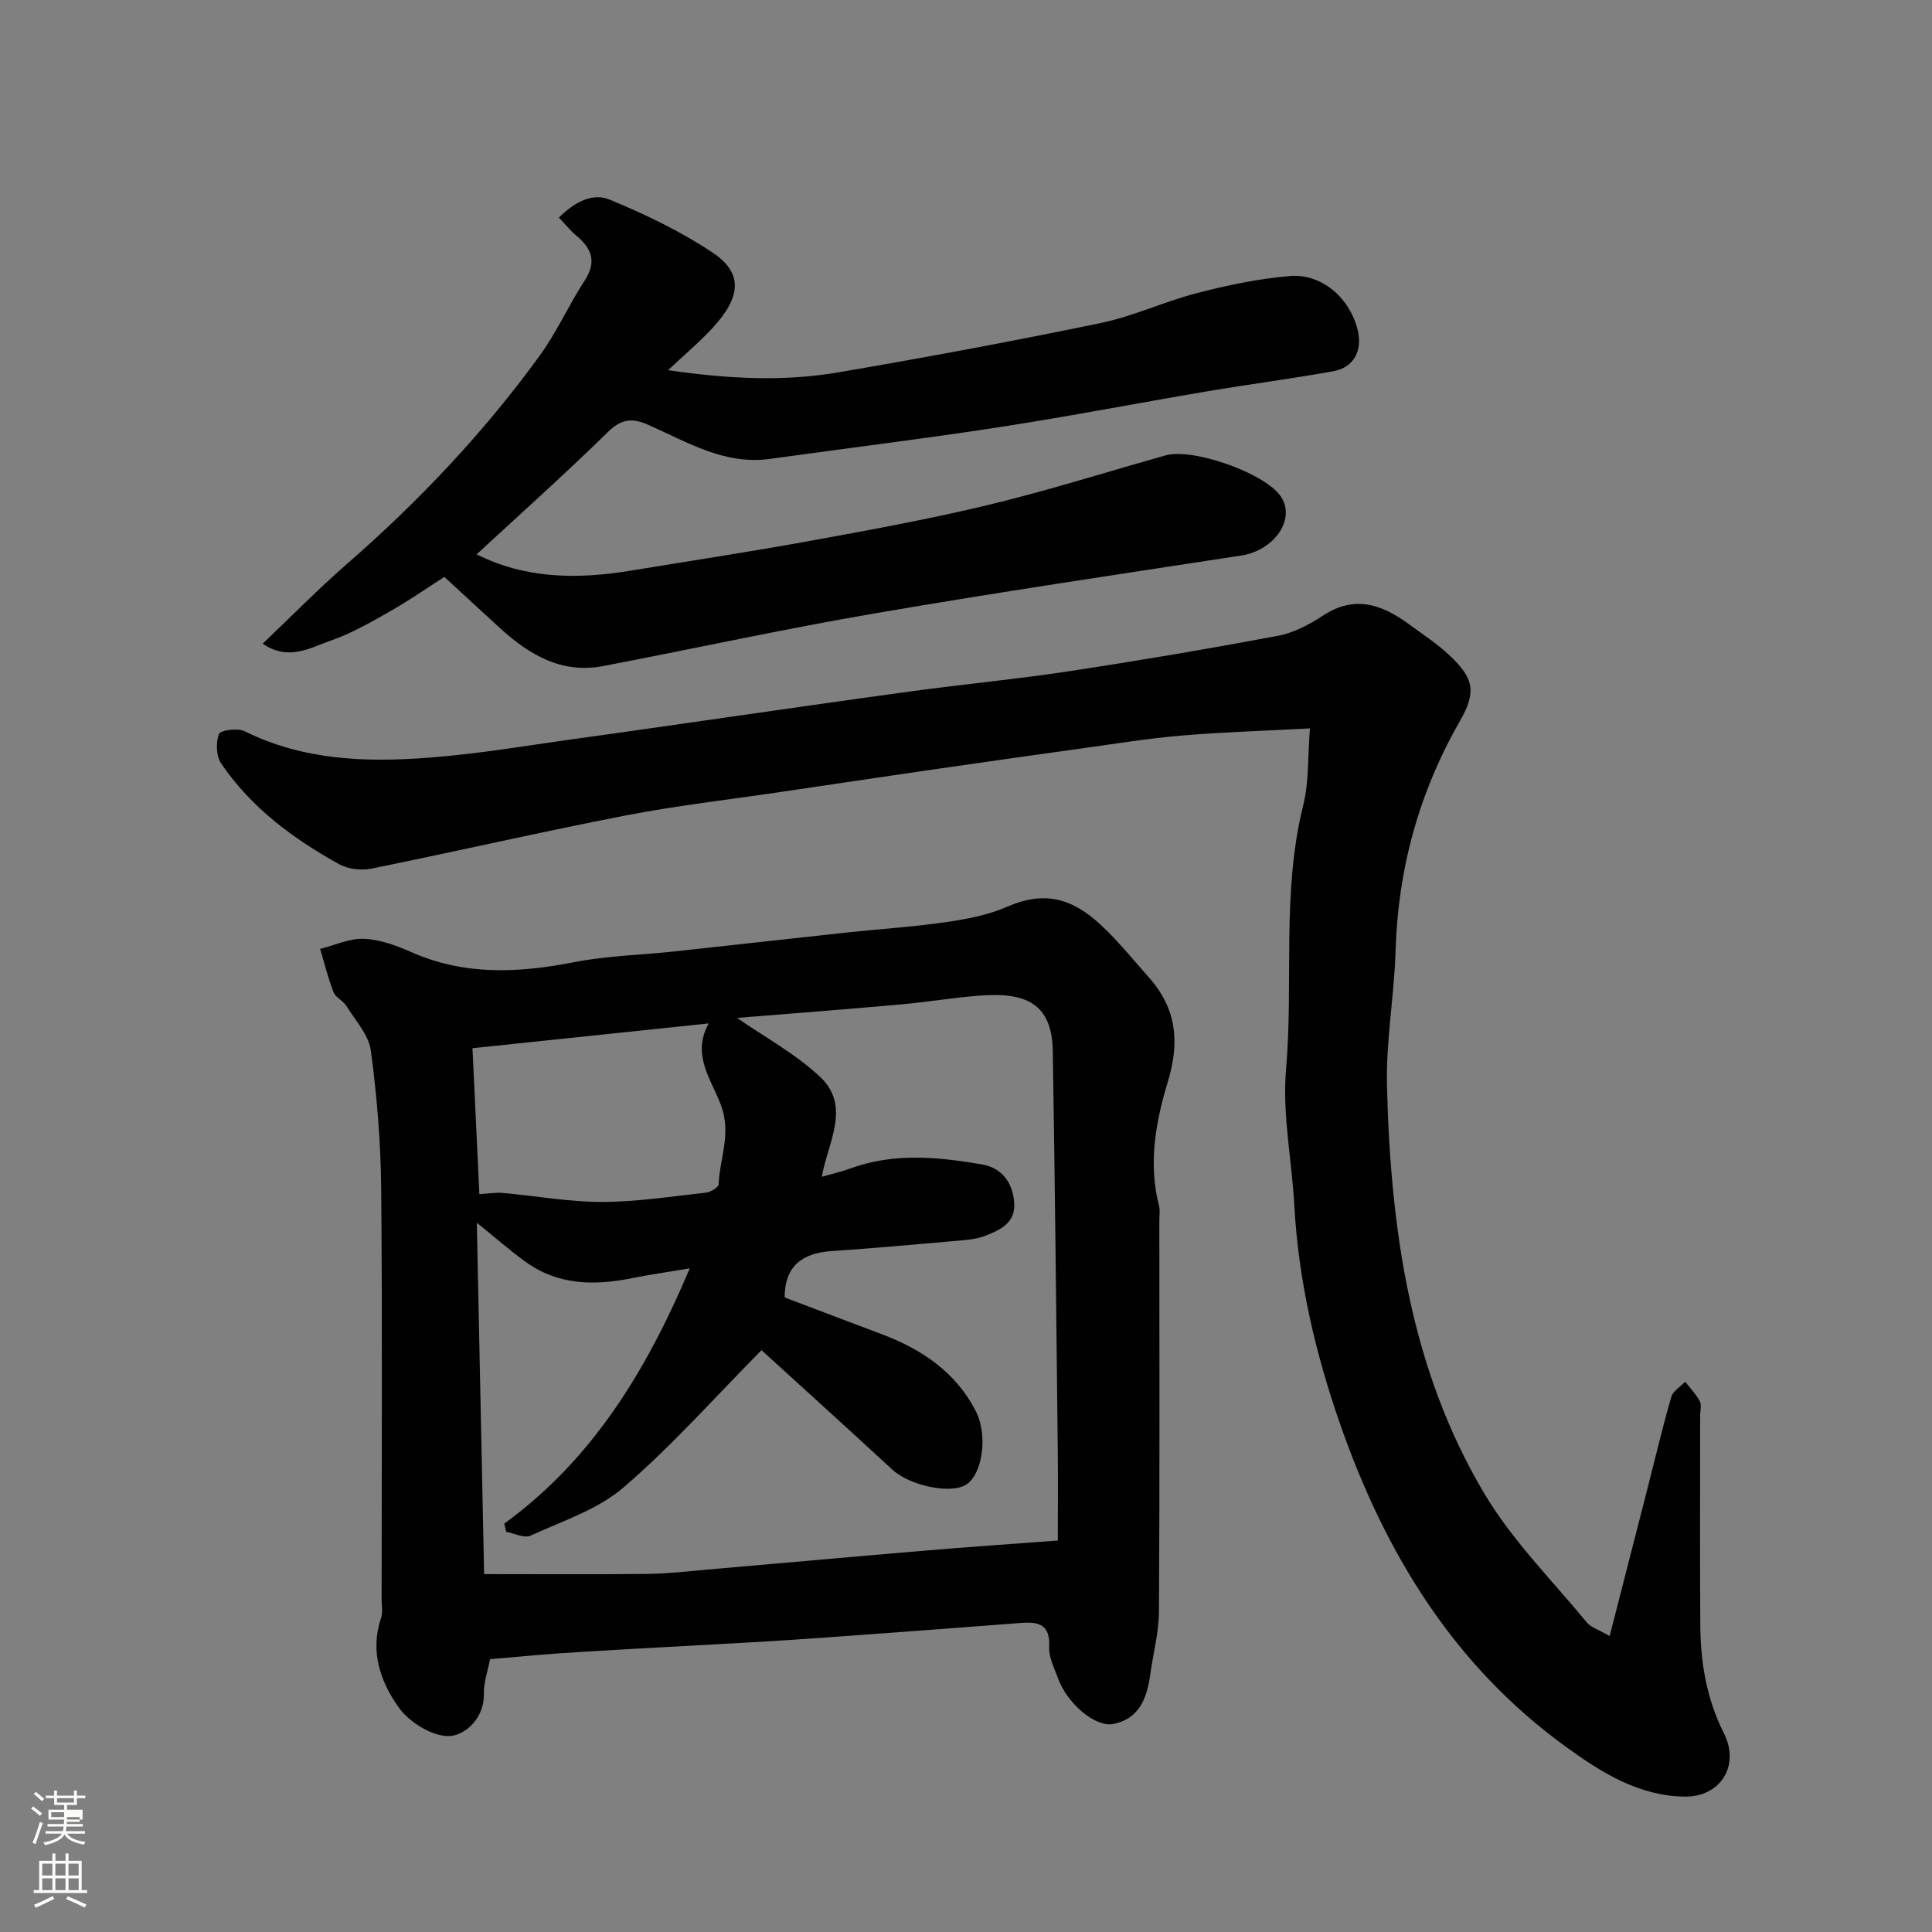
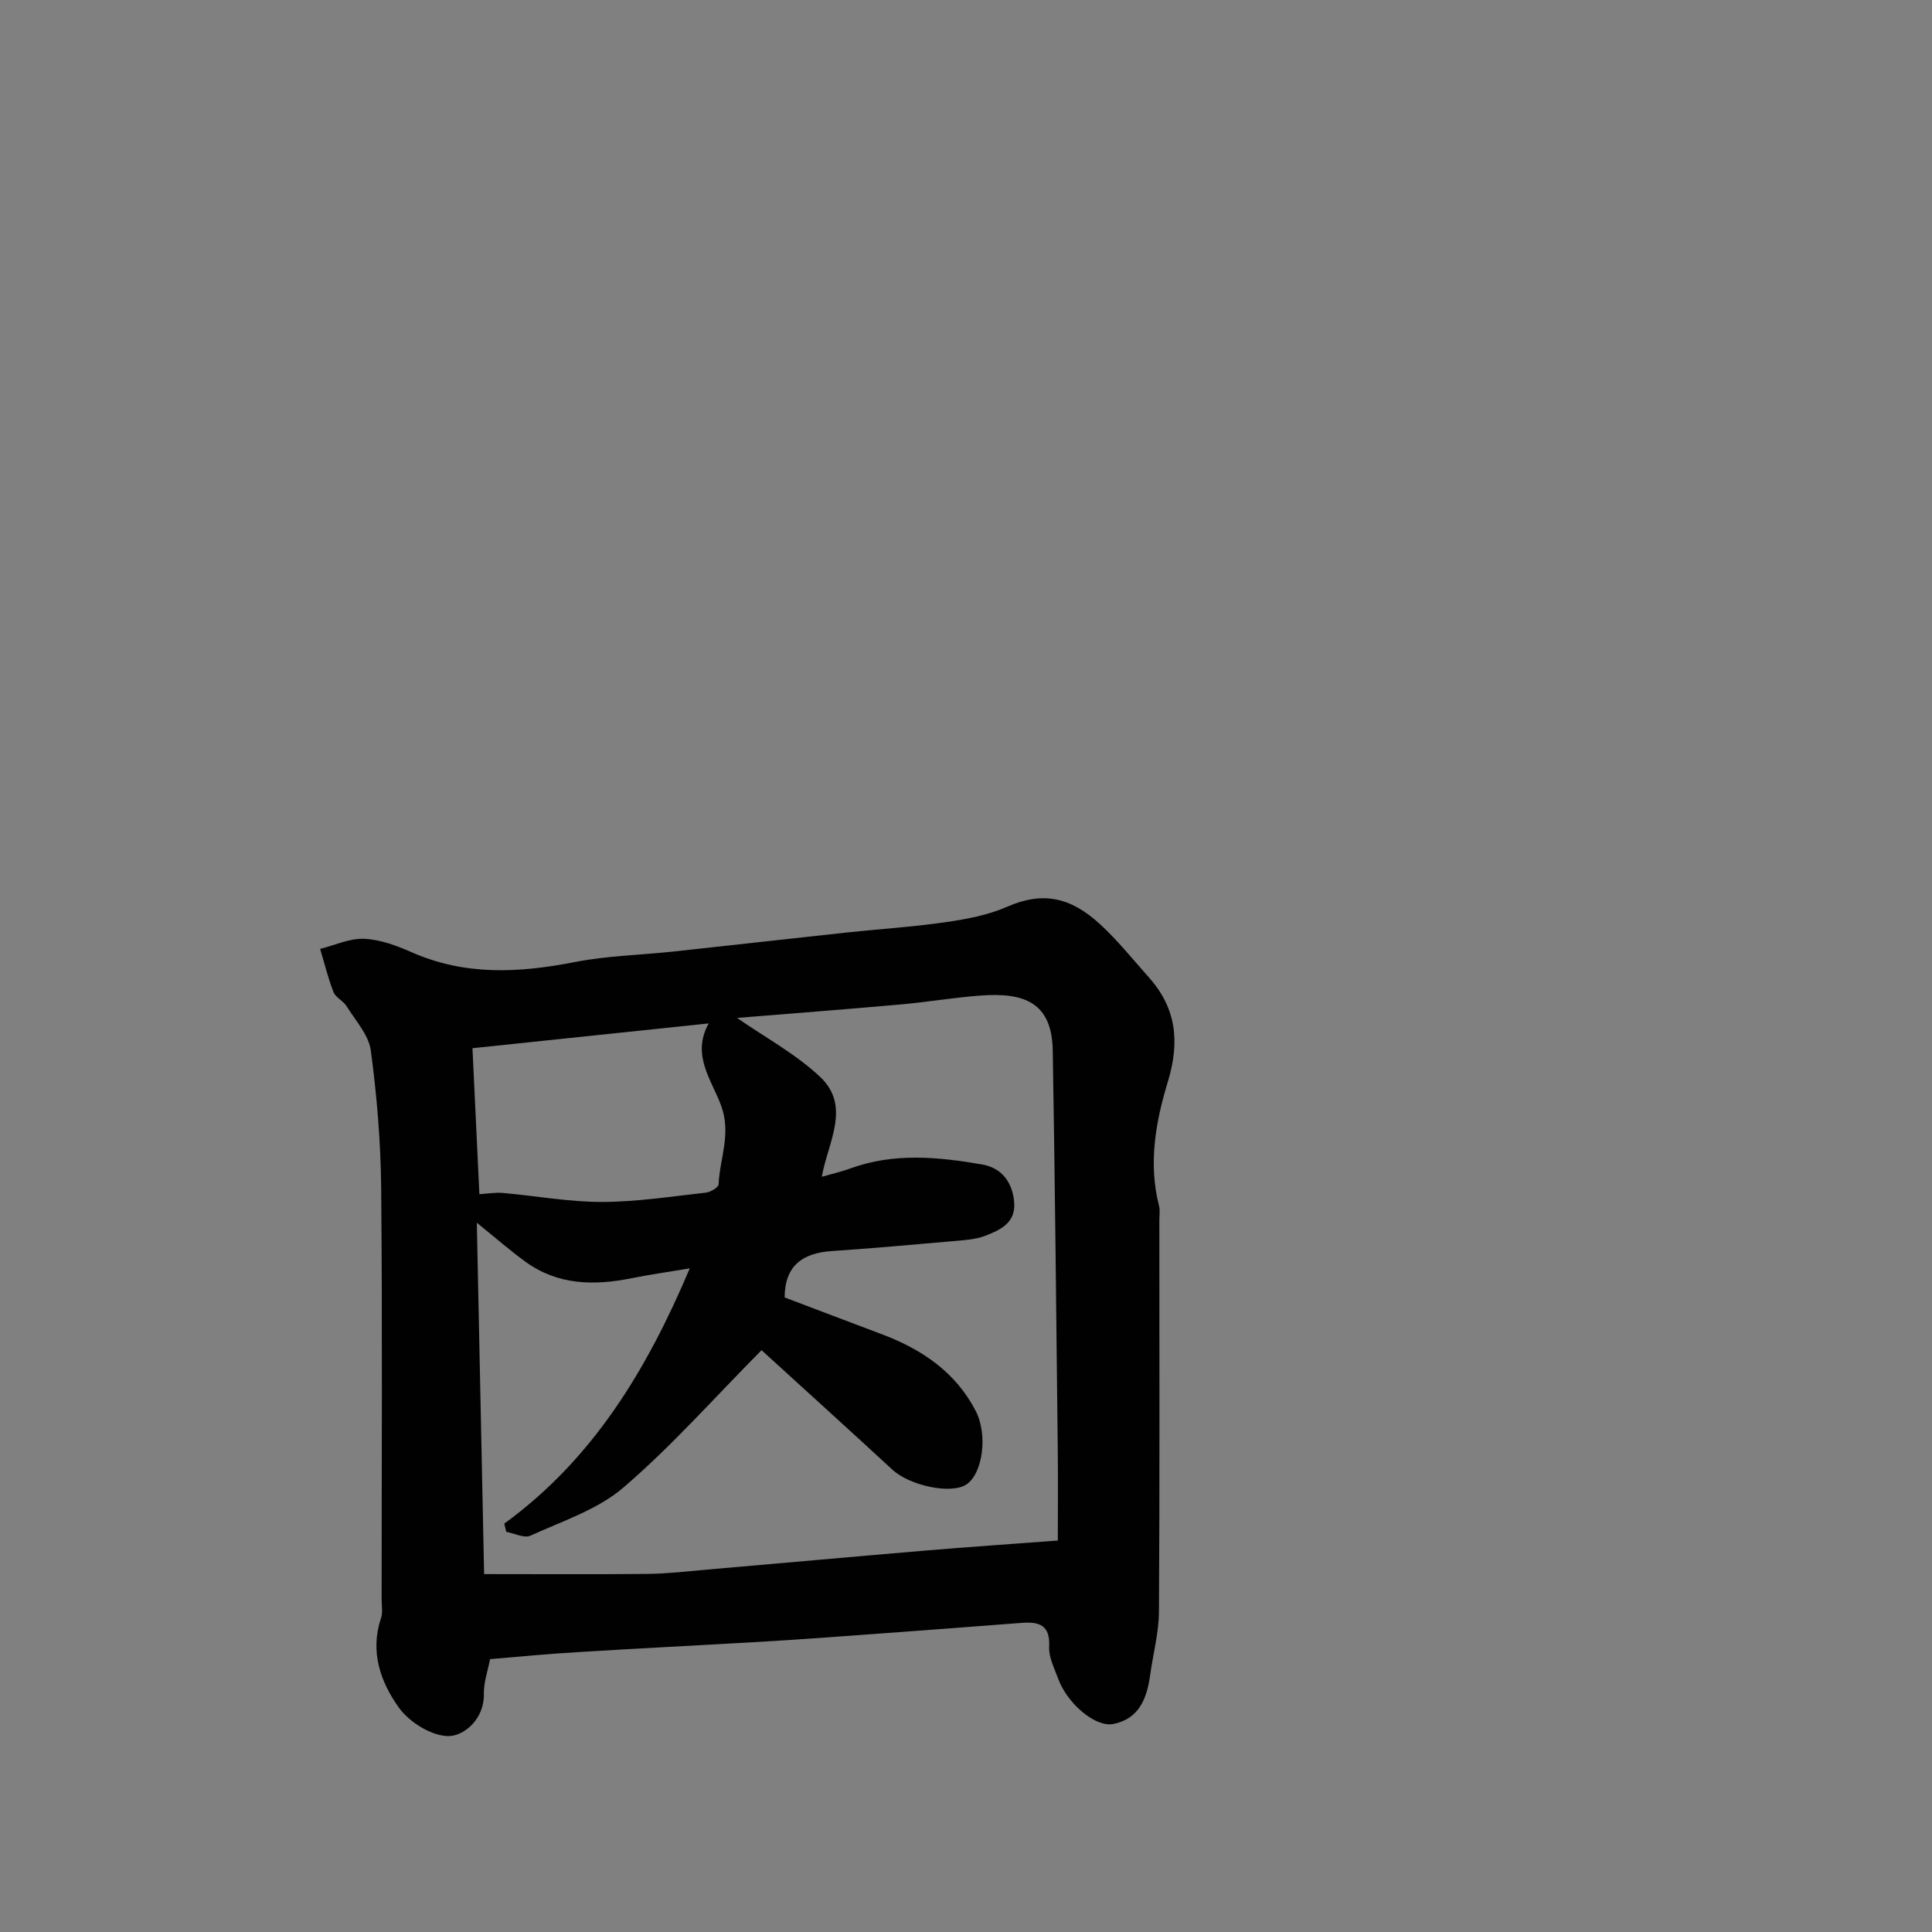
<svg xmlns="http://www.w3.org/2000/svg" enable-background="new 0 0 400 400" viewBox="0 0 400 400">
  <rect x="0" y="0" width="400" height="400" fill="#808080" stroke="none" />
-   <path d="m6.44 374.46.42-.45c.65.47 1.27.95 1.85 1.44l-.45.49c-.65-.56-1.25-1.06-1.82-1.48m.93 7.33-.63-.26c.55-1.36 1.05-2.8 1.52-4.33.19.1.38.19.59.27-.46 1.29-.95 2.73-1.48 4.32m-.38-10.38.44-.42c.43.34 1.01.82 1.74 1.44l-.49.49c-.53-.51-1.09-1.01-1.69-1.51m2.5.35h1.72v-1.04h.59v1.04h3.52v-1.04h.59v1.04h1.75v.53h-1.75v1.42h-2.03v.97h3.22v2.03h-3.24c0 .35-.01.66-.03.93h3.32v.53h-3.37c-.03.27-.08.58-.15.94h3.96v.53h-3.71c.67.92 1.93 1.48 3.79 1.68-.13.24-.23.44-.29.59-2.13-.38-3.48-1.08-4.04-2.12-.43.97-1.77 1.72-4.03 2.23-.09-.19-.2-.37-.33-.55 2.1-.42 3.37-1.03 3.81-1.83h-3.36v-.53h3.58c.08-.29.13-.61.16-.94h-3.33v-.53h3.39c.02-.27.04-.58.04-.93h-3.23v-2.03h3.25v-.97h-2.07v-1.42h-1.73zm1.12 3.44v1h2.65c.01-.3.02-.44.01-.4v-.25-.35zm1.19-2h3.52v-.91h-3.52zm4.71 3h-2.63v.59c0 .15-.01.28-.01.4h2.64v-1.99z" fill="#fbfcfa" />
-   <path d="m13.56 383.74h.63v1.52h2.72v6.07h1.13v.6h-11.06v-.6h1.13v-6.07h2.73v-1.52h.63v1.52h2.1v-1.52zm-2.69 8.83.38.56c-1.24.63-2.53 1.25-3.85 1.85-.1-.21-.21-.42-.34-.63 1.36-.55 2.63-1.15 3.81-1.78m-2.13-4.27h2.1v-2.45h-2.1zm0 3.04h2.1v-2.46h-2.1zm2.72-3.04h2.1v-2.45h-2.1zm0 3.04h2.1v-2.46h-2.1zm6.07 3.6c-1.41-.71-2.7-1.3-3.86-1.78l.35-.56c1.45.62 2.75 1.19 3.88 1.72zm-1.25-9.09h-2.1v2.45h2.1zm-2.09 5.49h2.1v-2.46h-2.1z" fill="#fbfcfa" />
  <g fill="#010101">
    <path d="m101.46 343.51c-.46 2.42-1.33 4.82-1.28 7.19.11 5.15-3.98 8.59-7.1 8.73-3.49.15-8.29-2.81-10.49-5.87-3.77-5.25-6.05-11.6-3.71-18.51.41-1.2.13-2.65.13-3.98 0-28.33.17-56.67-.09-85-.09-9.53-.88-19.1-2.14-28.54-.43-3.25-3.18-6.23-5.04-9.23-.68-1.1-2.24-1.76-2.69-2.9-1.14-2.9-1.87-5.95-2.77-8.94 3.04-.76 6.11-2.22 9.11-2.09 3.31.14 6.71 1.4 9.81 2.77 11.03 4.88 22.21 4.31 33.71 2.06 6.74-1.32 13.71-1.47 20.57-2.2 11.9-1.28 23.8-2.64 35.7-3.92 6.86-.74 13.76-1.16 20.58-2.15 4.31-.62 8.76-1.45 12.71-3.18 7.45-3.26 13.17-2.03 19.32 3.63 3.63 3.34 6.75 7.25 10.05 10.95 5.72 6.4 6.46 13.34 3.95 21.63-2.51 8.24-4.09 16.93-1.82 25.71.24.94.06 1.99.06 2.99 0 27 .09 54-.08 81-.03 4.36-1.21 8.71-1.81 13.07-.67 4.83-2.25 9.14-7.64 10.2-3.76.74-9.58-4.28-11.44-9.43-.77-2.13-1.95-4.38-1.84-6.51.24-4.64-2.13-5.27-5.84-4.98-13.3 1.04-26.6 2.01-39.91 2.98-5.26.38-10.53.73-15.8 1.03-12.03.69-24.07 1.29-36.11 2.04-6.1.34-12.14.95-18.1 1.45zm56.21-63.97c-9.91 10-18.65 19.91-28.59 28.43-5.35 4.59-12.66 6.96-19.25 9.97-1.28.59-3.32-.48-5.01-.79-.14-.57-.28-1.13-.42-1.7 18.38-13.37 29.53-31.86 38.41-52.85-4.35.73-8.21 1.27-12.03 2.04-7.75 1.56-15.24 1.46-21.93-3.37-3.28-2.37-6.34-5.06-10.13-8.12.52 24.99 1.02 49.2 1.51 72.75 11.52 0 22.74.08 33.96-.04 4.11-.05 8.21-.54 12.31-.9 15.07-1.3 30.14-2.67 45.21-3.94 8.65-.73 17.32-1.32 27.3-2.07 0-6.54.06-12.6-.01-18.66-.31-27.6-.57-55.19-1.04-82.79-.17-10-5.94-12.05-14.98-11.38-5.55.41-11.06 1.36-16.61 1.85-11.48 1.02-22.98 1.9-33.77 2.78 5.74 3.99 12.11 7.42 17.2 12.21 6.5 6.13 1.55 13.66.35 20.68 2.23-.64 4.12-1.07 5.93-1.73 9-3.29 18.16-2.39 27.26-.82 4.07.7 6.33 3.73 6.64 7.91.31 4.22-2.94 5.67-5.98 6.85-2.07.81-4.46.91-6.72 1.12-8.36.74-16.72 1.48-25.09 2.05-5.98.41-9.71 2.98-9.74 9.6 6.51 2.47 13.34 5.07 20.18 7.64 8.23 3.1 15.2 7.82 19.35 15.8 2.63 5.06 1.44 13.05-1.88 15.27-3.18 2.13-11.76.26-15.35-3.06-9.21-8.5-18.51-16.91-27.08-24.73zm-58.42-32.3c1.67-.1 3.29-.39 4.88-.25 6.84.6 13.67 1.87 20.5 1.86 7.18-.01 14.37-1.14 21.54-1.93.96-.11 2.58-1.09 2.61-1.72.23-5.35 2.63-10.33.57-16.16-1.86-5.26-6.33-10.52-2.62-17.15-16.58 1.74-32.59 3.42-48.91 5.13.51 10.82.99 20.86 1.43 30.22z" />
-     <path d="m333.26 338.73c2.68-10.45 5.22-20.31 7.74-30.18 1.65-6.45 3.18-12.94 5.02-19.34.35-1.22 1.89-2.1 2.88-3.14 1.03 1.33 2.24 2.57 3.02 4.03.41.78.08 1.96.08 2.96 0 14.5-.07 28.99.03 43.49.05 7.75 1.33 15.25 4.89 22.31 3.38 6.71-.73 13.22-8.16 13.11-9.45-.14-17.12-4.94-24.4-10.2-23.35-16.85-37.59-40.21-46.9-66.92-5.12-14.68-8.64-29.73-9.49-45.34-.51-9.37-2.51-18.83-1.71-28.07 1.58-18.22-.95-36.68 3.56-54.72 1.21-4.85.92-10.07 1.39-15.91-9.3.5-18.01.75-26.67 1.49-7 .6-13.96 1.74-20.93 2.7-10.53 1.46-21.05 2.96-31.56 4.48-10.19 1.48-20.37 3-30.56 4.51-10.67 1.58-21.41 2.8-31.98 4.85-17.58 3.41-35.03 7.44-52.58 10.99-2.1.43-4.82.14-6.67-.88-9.55-5.29-18.27-11.73-24.48-20.9-1.03-1.52-1.11-4.31-.45-6.08.29-.79 3.89-1.29 5.31-.58 12.15 6.04 25.11 6.47 38.13 5.48 10.59-.8 21.11-2.64 31.65-4.08 8.91-1.22 17.8-2.53 26.7-3.79 13.92-1.98 27.83-4.01 41.77-5.9 10.87-1.47 21.81-2.51 32.66-4.16 14.36-2.18 28.68-4.61 42.96-7.29 3.27-.61 6.52-2.3 9.34-4.16 6.69-4.43 12.42-2.29 18.05 1.88 2.76 2.04 5.67 3.93 8.16 6.27 5.07 4.74 5.67 7.58 2.24 13.57-8.48 14.79-12.85 30.6-13.36 47.63-.28 9.37-2.02 18.75-1.78 28.09.76 29.53 4.79 58.57 20.25 84.45 5.74 9.62 13.93 17.78 21.11 26.52.84 1.03 2.42 1.48 4.74 2.83z" />
-     <path d="m54.38 133.27c6.18-5.88 11.62-11.43 17.46-16.52 14.87-12.95 28.33-27.19 39.91-43.13 3.53-4.86 6-10.47 9.29-15.52 2.51-3.85 1.53-6.6-1.66-9.26-1.26-1.05-2.29-2.36-3.67-3.79 3.08-3.06 6.84-5.25 10.55-3.71 7.32 3.03 14.59 6.52 21.17 10.88 6.43 4.26 6.11 9.18.07 15.71-2.58 2.8-5.52 5.27-9.18 8.71 12.54 1.83 23.95 2.38 35.27.45 18.15-3.1 36.26-6.47 54.29-10.21 6.81-1.41 13.26-4.48 20.02-6.22 6.28-1.62 12.71-2.97 19.15-3.51 6.59-.55 12.34 4.49 14.01 11.04 1.11 4.33-.72 7.9-5.01 8.67-8.67 1.56-17.43 2.69-26.12 4.16-14.31 2.42-28.57 5.19-42.91 7.4-15.83 2.44-31.74 4.38-47.6 6.59-9.42 1.31-17.13-3.49-25.15-7.03-3.39-1.5-5.59-1.3-8.43 1.48-8.83 8.66-18.07 16.91-27.16 25.31 10.11 5.1 20.93 5.19 31.95 3.37 12.4-2.04 24.84-3.92 37.2-6.18 12.34-2.25 24.69-4.5 36.87-7.44 12.31-2.97 24.4-6.8 36.6-10.23 5.67-1.59 20.28 3.56 23.75 8.32 3.41 4.68-1.1 11.34-8.08 12.41-25.33 3.88-50.69 7.65-75.95 11.99-18.78 3.22-37.41 7.31-56.14 10.89-8.6 1.64-15.3-2.33-21.34-7.84-3.74-3.41-7.46-6.86-11.54-10.62-3.42 2.19-7.26 4.87-11.31 7.17-3.98 2.26-8.02 4.58-12.32 6.06-4.15 1.44-8.59 4.26-13.99.6z" />
  </g>
</svg>